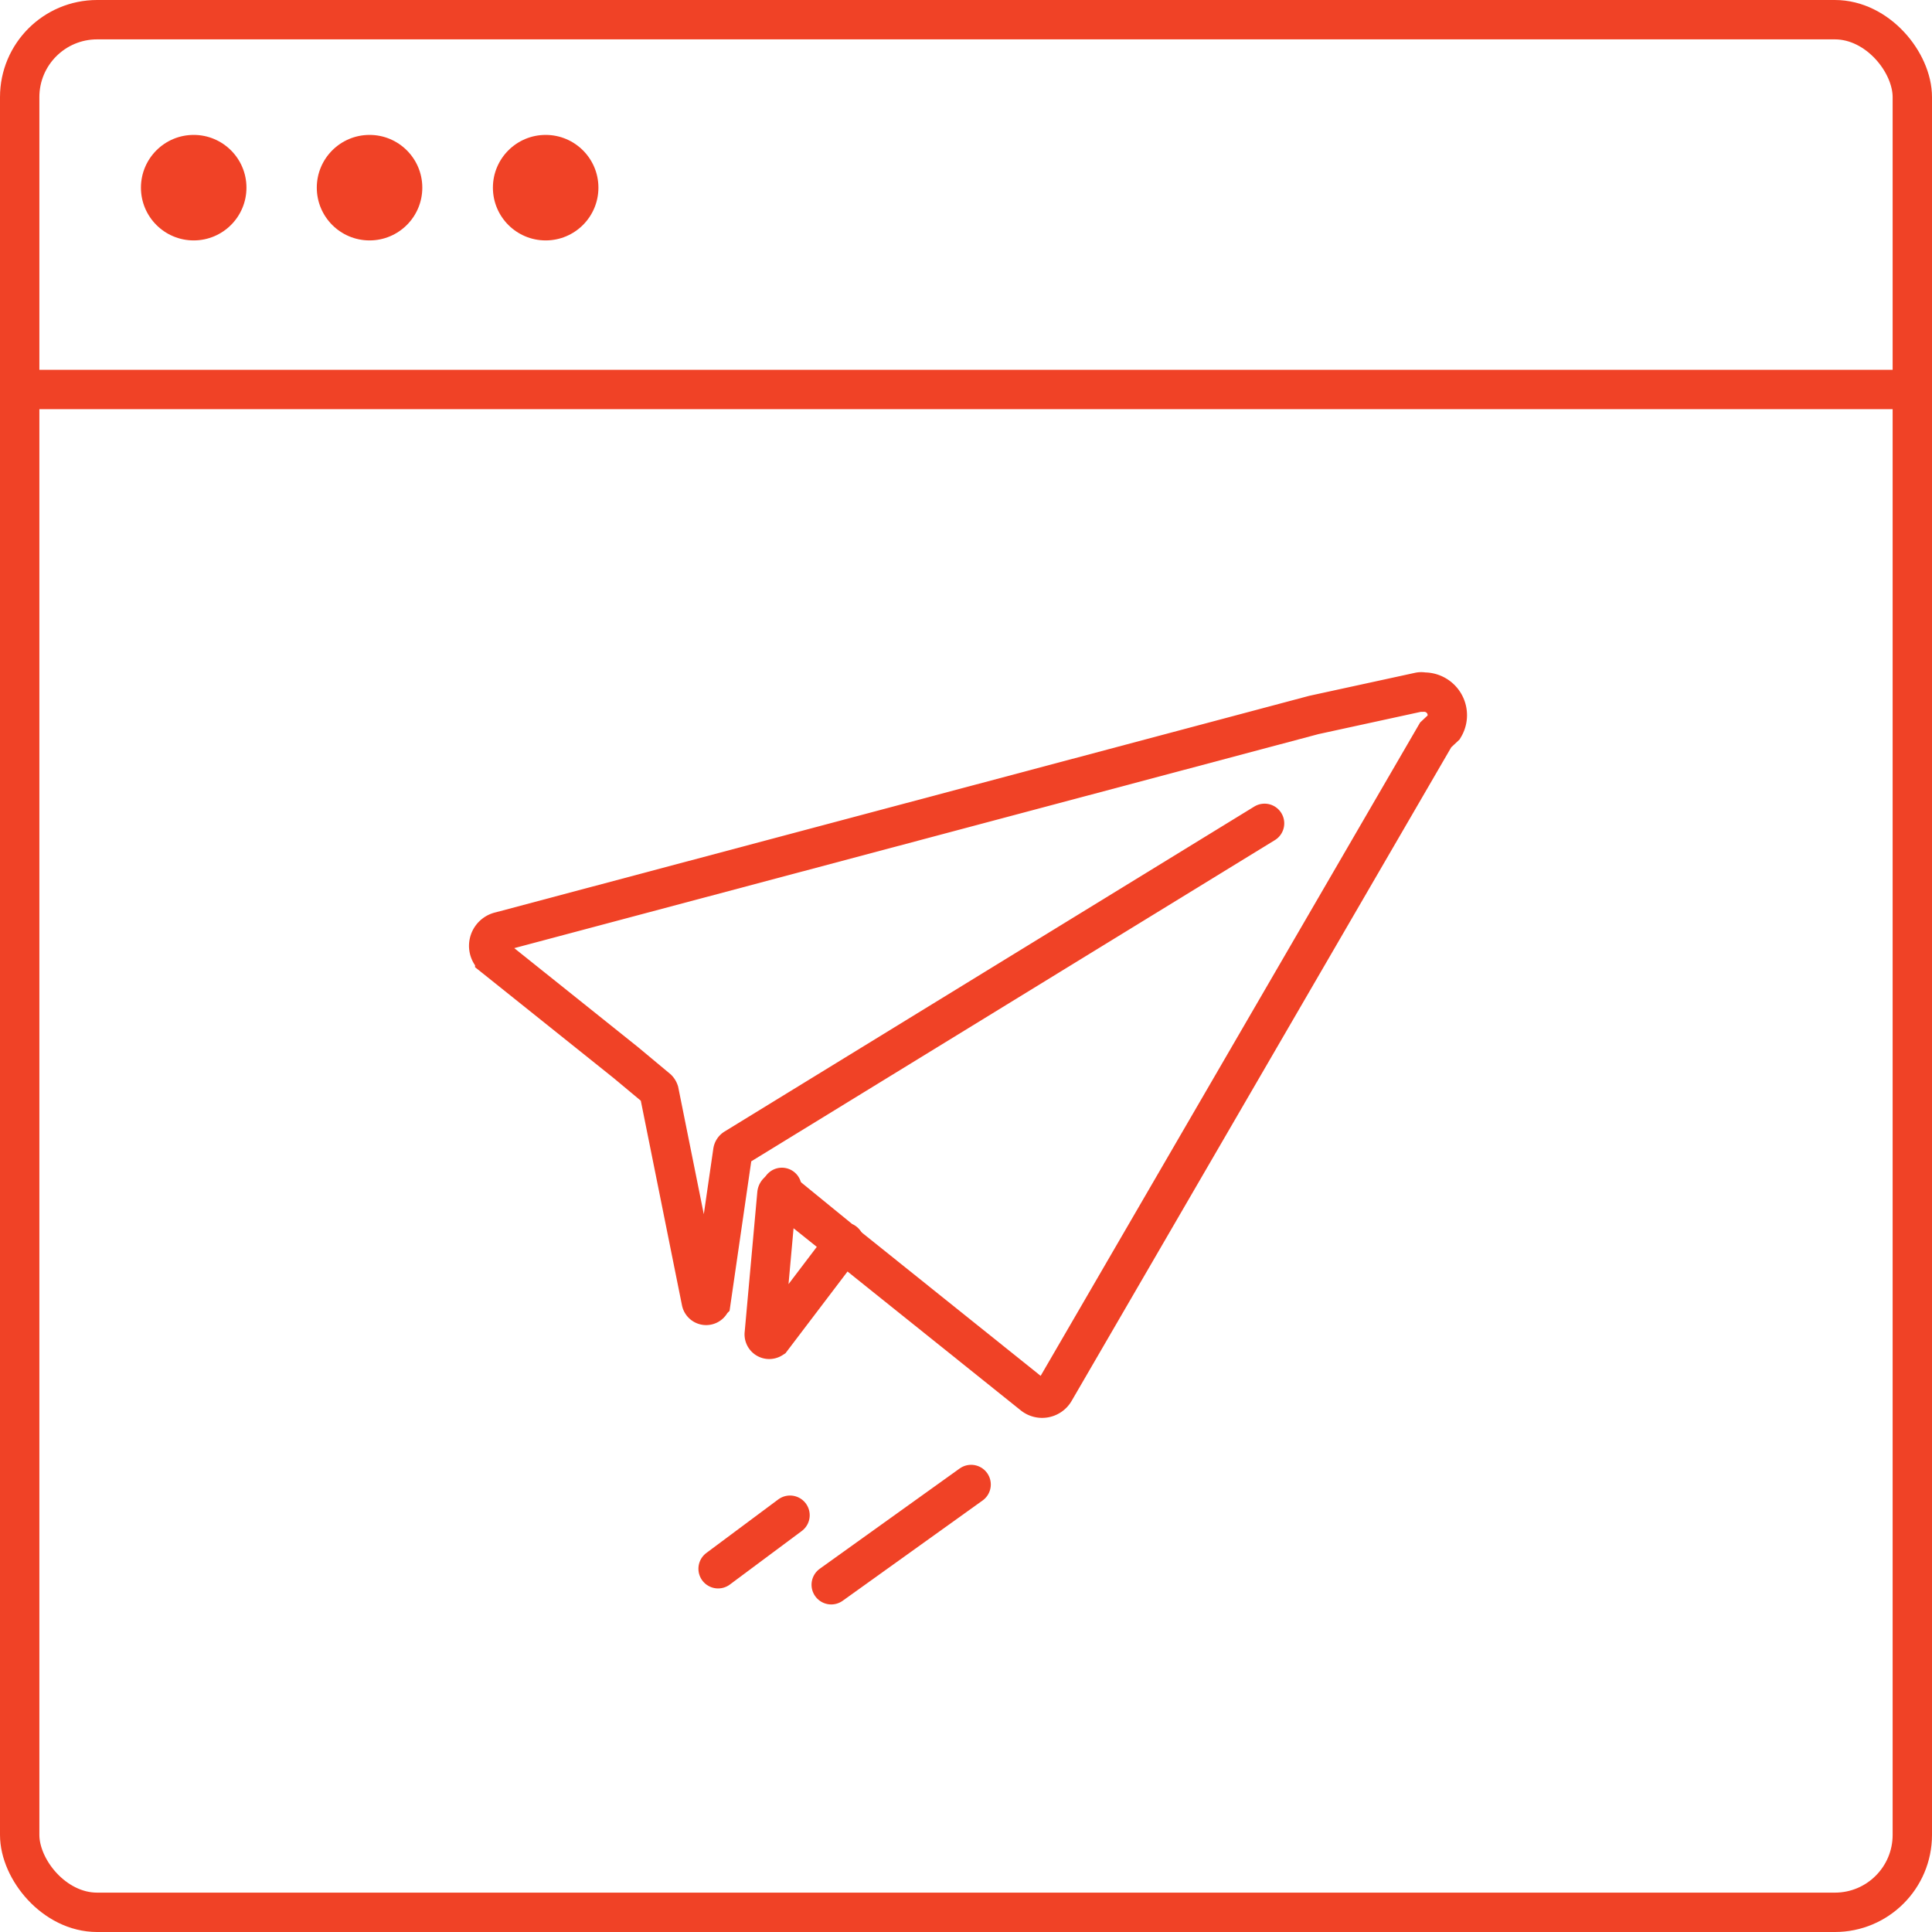
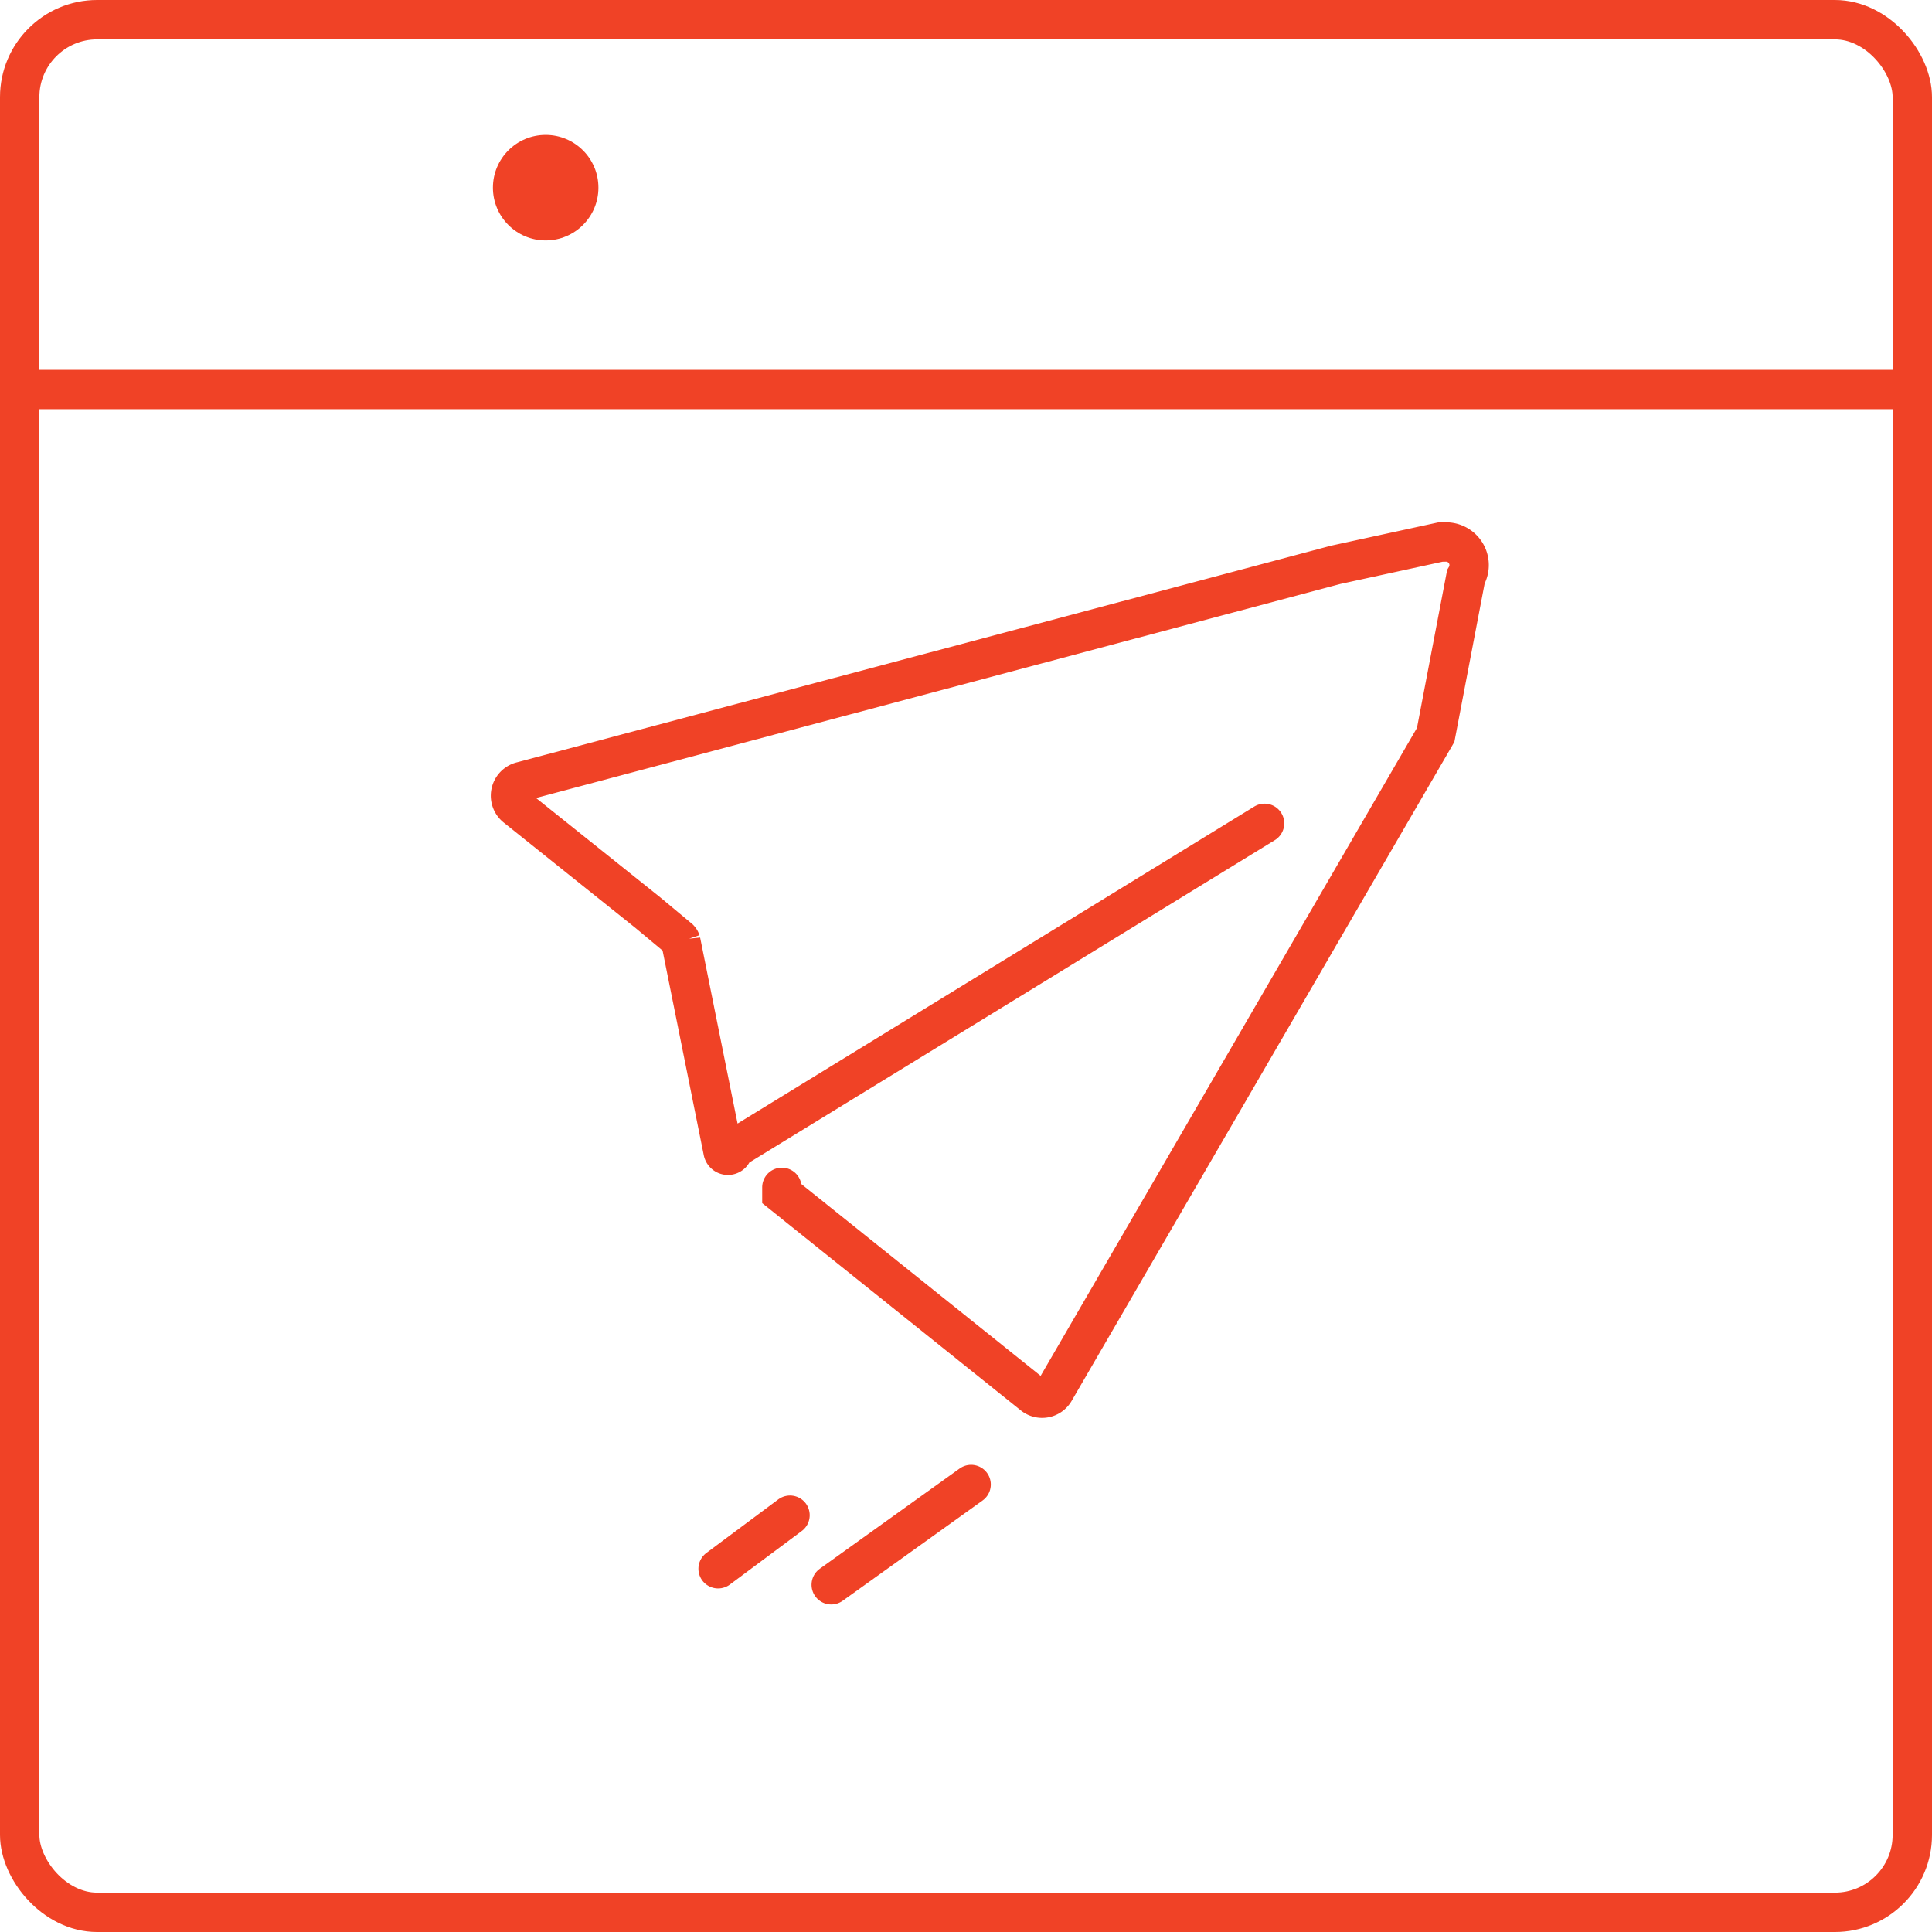
<svg xmlns="http://www.w3.org/2000/svg" id="Layer_1" data-name="Layer 1" viewBox="0 0 73.61 73.61">
  <defs>
    <style>.cls-1{fill:none;stroke:#f04226;stroke-linecap:round;stroke-miterlimit:10;stroke-width:1.5px;}.cls-2{fill:#f04226;}</style>
  </defs>
  <rect id="Rectangle_1007" data-name="Rectangle 1007" class="cls-1" x="0.75" y="0.75" width="72.11" height="72.11" rx="2.95" />
-   <circle id="Ellipse_160" data-name="Ellipse 160" class="cls-2" cx="7.38" cy="7.15" r="2.01" />
  <path id="Path_11150" data-name="Path 11150" class="cls-1" d="M1.53,14.84H72.86" />
-   <circle id="Ellipse_161" data-name="Ellipse 161" class="cls-2" cx="14.08" cy="7.15" r="2.01" />
  <circle id="Ellipse_162" data-name="Ellipse 162" class="cls-2" cx="20.79" cy="7.15" r="2.01" />
-   <path class="cls-1" d="M32.12,47.43,29.41,51a.19.19,0,0,1-.29-.19l.48-5.32a.11.11,0,0,1,.18-.08l2.34,1.91C32.2,47.3,32.2,47.38,32.12,47.43Z" />
-   <path class="cls-1" d="M48.18,31.37,28,43.75a.17.17,0,0,0-.08.12l-.83,5.72a.19.19,0,0,1-.37,0l-1.61-8a.27.27,0,0,0-.06-.1l-1.2-1-5-4a.56.56,0,0,1,.21-1l31-8.25,4-.87a.38.38,0,0,1,.18,0,.88.88,0,0,1,.78,1.33L54.7,28,40.18,53a.55.55,0,0,1-.82.15l-9.57-7.67,0-.24" />
+   <path class="cls-1" d="M48.18,31.37,28,43.75a.17.17,0,0,0-.08.12a.19.19,0,0,1-.37,0l-1.61-8a.27.27,0,0,0-.06-.1l-1.2-1-5-4a.56.56,0,0,1,.21-1l31-8.25,4-.87a.38.38,0,0,1,.18,0,.88.88,0,0,1,.78,1.33L54.7,28,40.18,53a.55.55,0,0,1-.82.15l-9.57-7.67,0-.24" />
  <line class="cls-1" x1="31.67" y1="60.38" x2="37" y2="56.56" />
  <line class="cls-1" x1="27.36" y1="59.77" x2="30.1" y2="57.73" />
</svg>